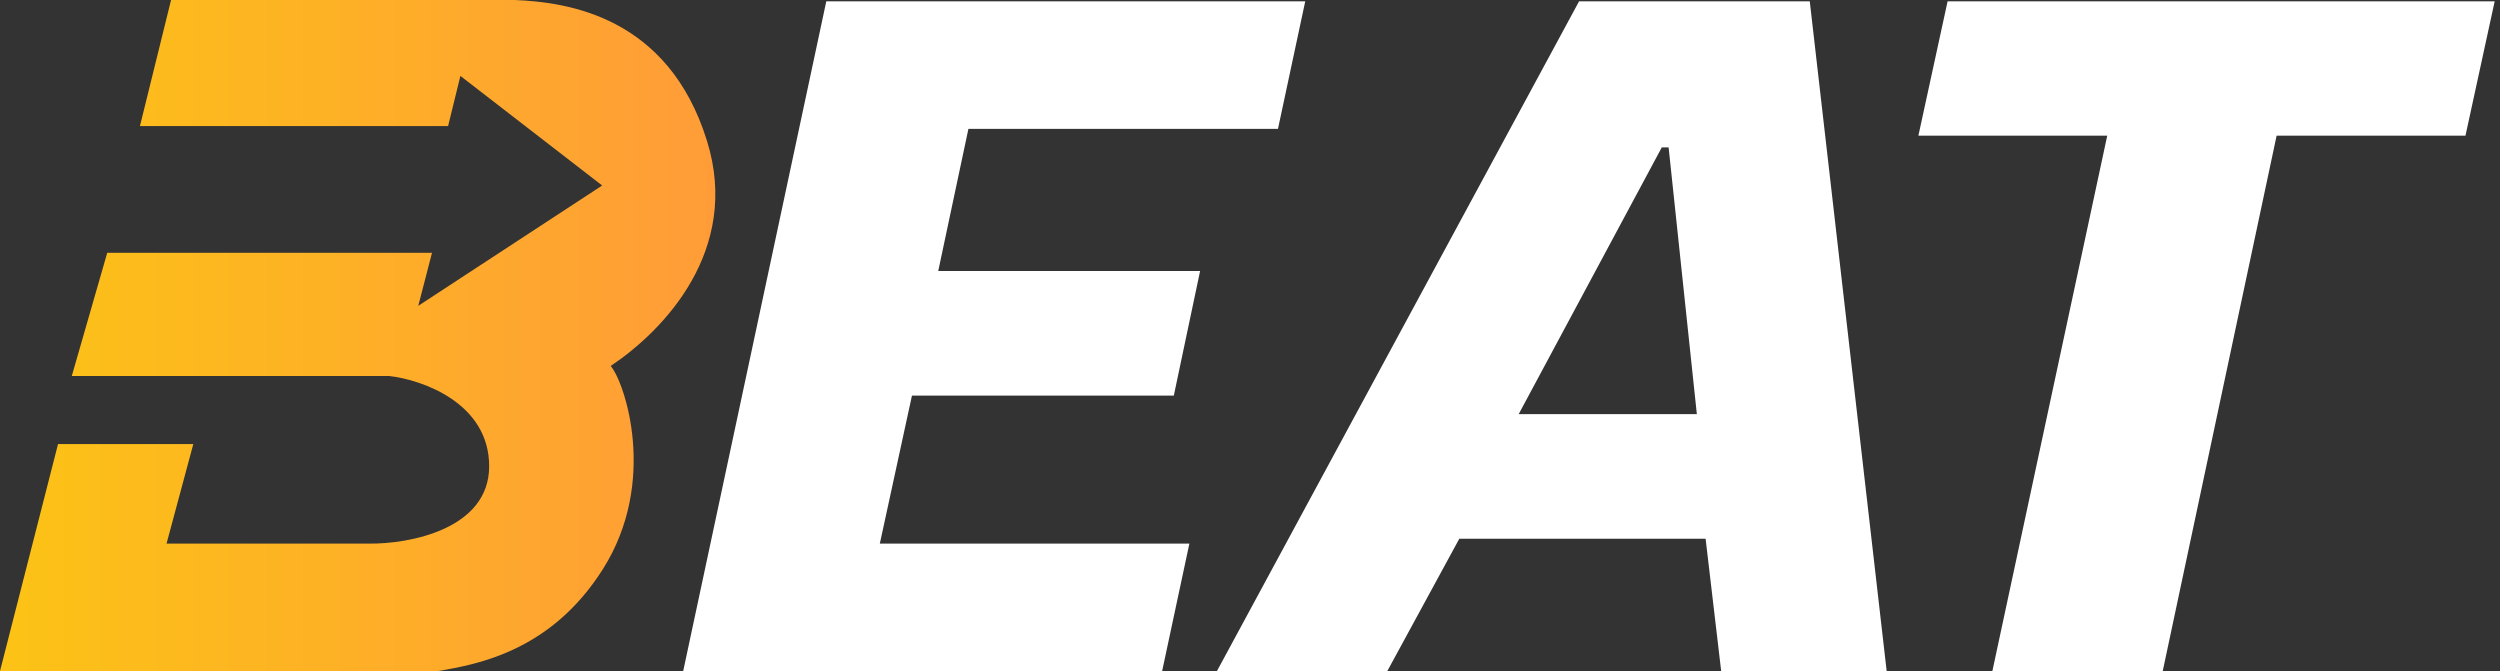
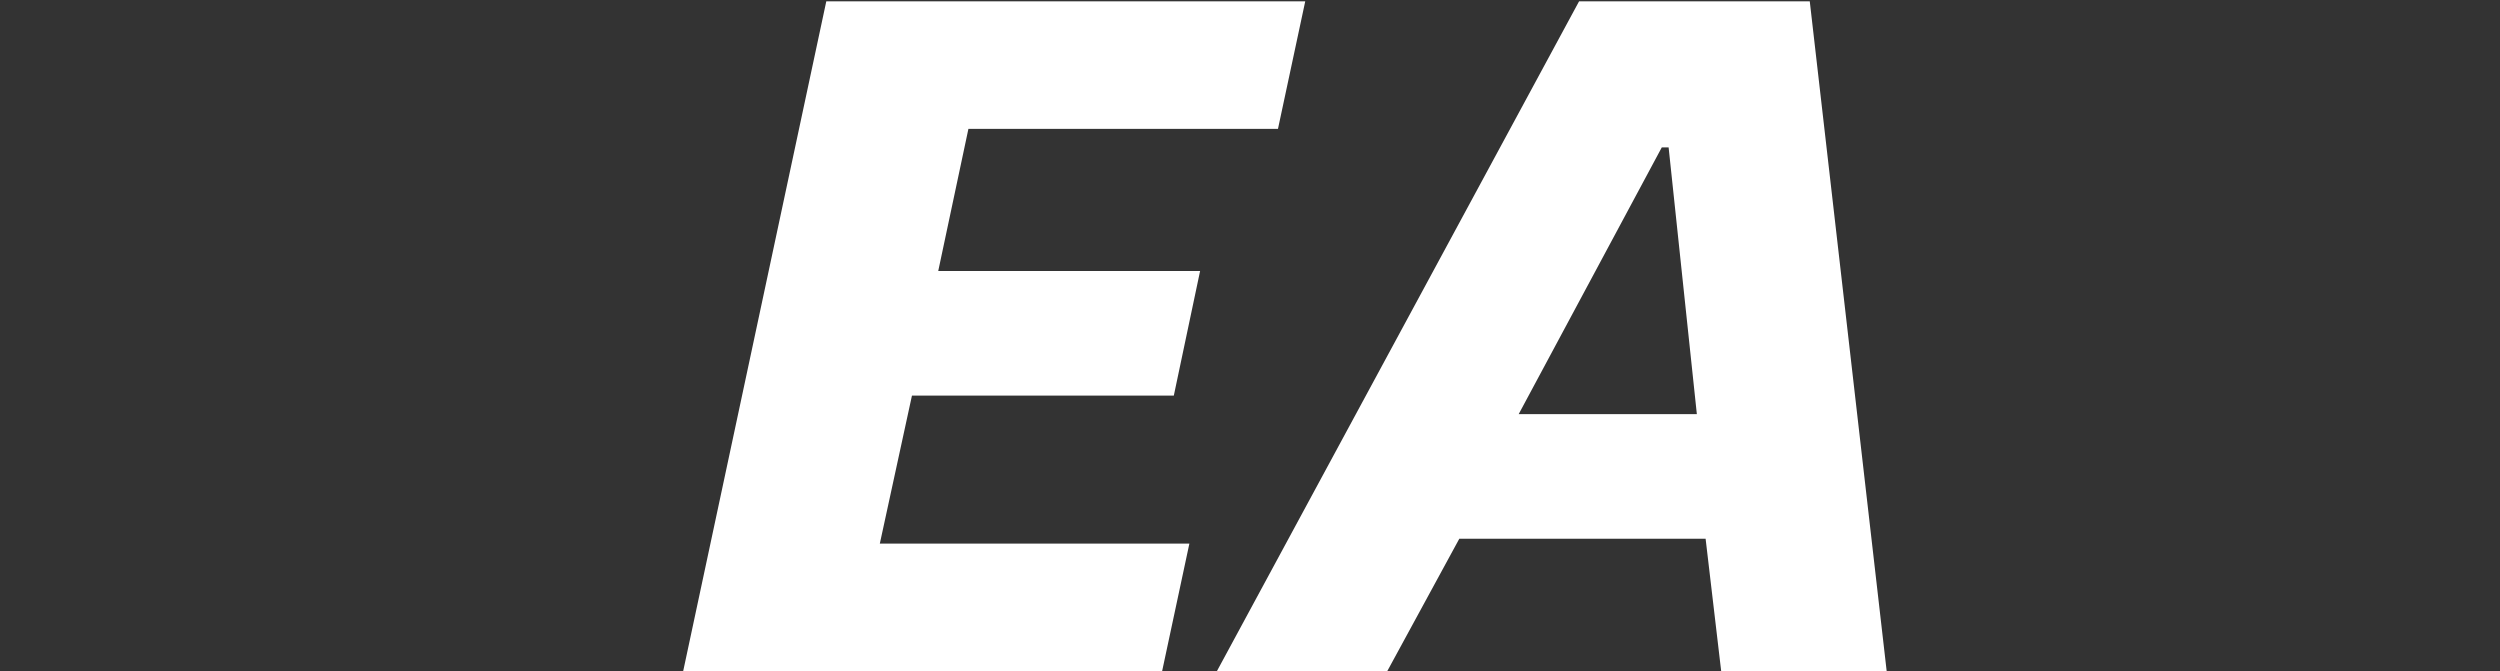
<svg xmlns="http://www.w3.org/2000/svg" width="339" height="91" viewBox="0 0 339 91" fill="none">
  <rect x="0" y="0" width="339" height="91" fill="#333333" stroke="none" />
-   <path d="M270.165 91L285.741 18.4H260.133L264.093 0.184H338.277L334.317 18.4H308.709L293.265 91H270.165Z" fill="white" />
-   <path d="M165.016 91L214.12 0.184H245.404L255.832 91H233.392L231.28 73.048H197.884L188.116 91H165.016ZM205.936 56.152H230.092L226.264 19.984H225.34L205.936 56.152Z" fill="white" />
+   <path d="M165.016 91L214.12 0.184H245.404L255.832 91H233.392L231.28 73.048H197.884L188.116 91ZM205.936 56.152H230.092L226.264 19.984H225.34L205.936 56.152Z" fill="white" />
  <path d="M92.641 91L112.045 0.184H176.989L173.293 17.476H131.317L127.225 36.748H162.733L159.169 53.644H123.661L119.305 73.708H161.281L157.585 91H92.641Z" fill="white" />
-   <path d="M18.977 17.093L23.195 0H69.786C76.848 0.291 90.617 2.137 95.877 19.132C100.446 33.894 90.067 44.772 82.808 49.627C84.672 51.764 89.31 65.264 81.729 77.209C74.765 88.184 64.999 90.061 59.342 91H0L7.87 60.213H26.212L22.583 73.713H50.047C55.475 73.778 66.33 71.77 66.33 63.224C66.33 54.678 57.306 51.505 52.794 50.987H9.734L14.54 34.283H58.581L56.717 41.47L81.654 25.154L62.43 10.295L60.762 17.093H18.977Z" fill="url(#paint0_linear_3295_80)" />
  <defs>
    <linearGradient id="paint0_linear_3295_80" x1="0" y1="45.5" x2="97" y2="45.5" gradientUnits="userSpaceOnUse">
      <stop stop-color="#FCC315" />
      <stop offset="1" stop-color="#FF9C38" />
    </linearGradient>
  </defs>
</svg>